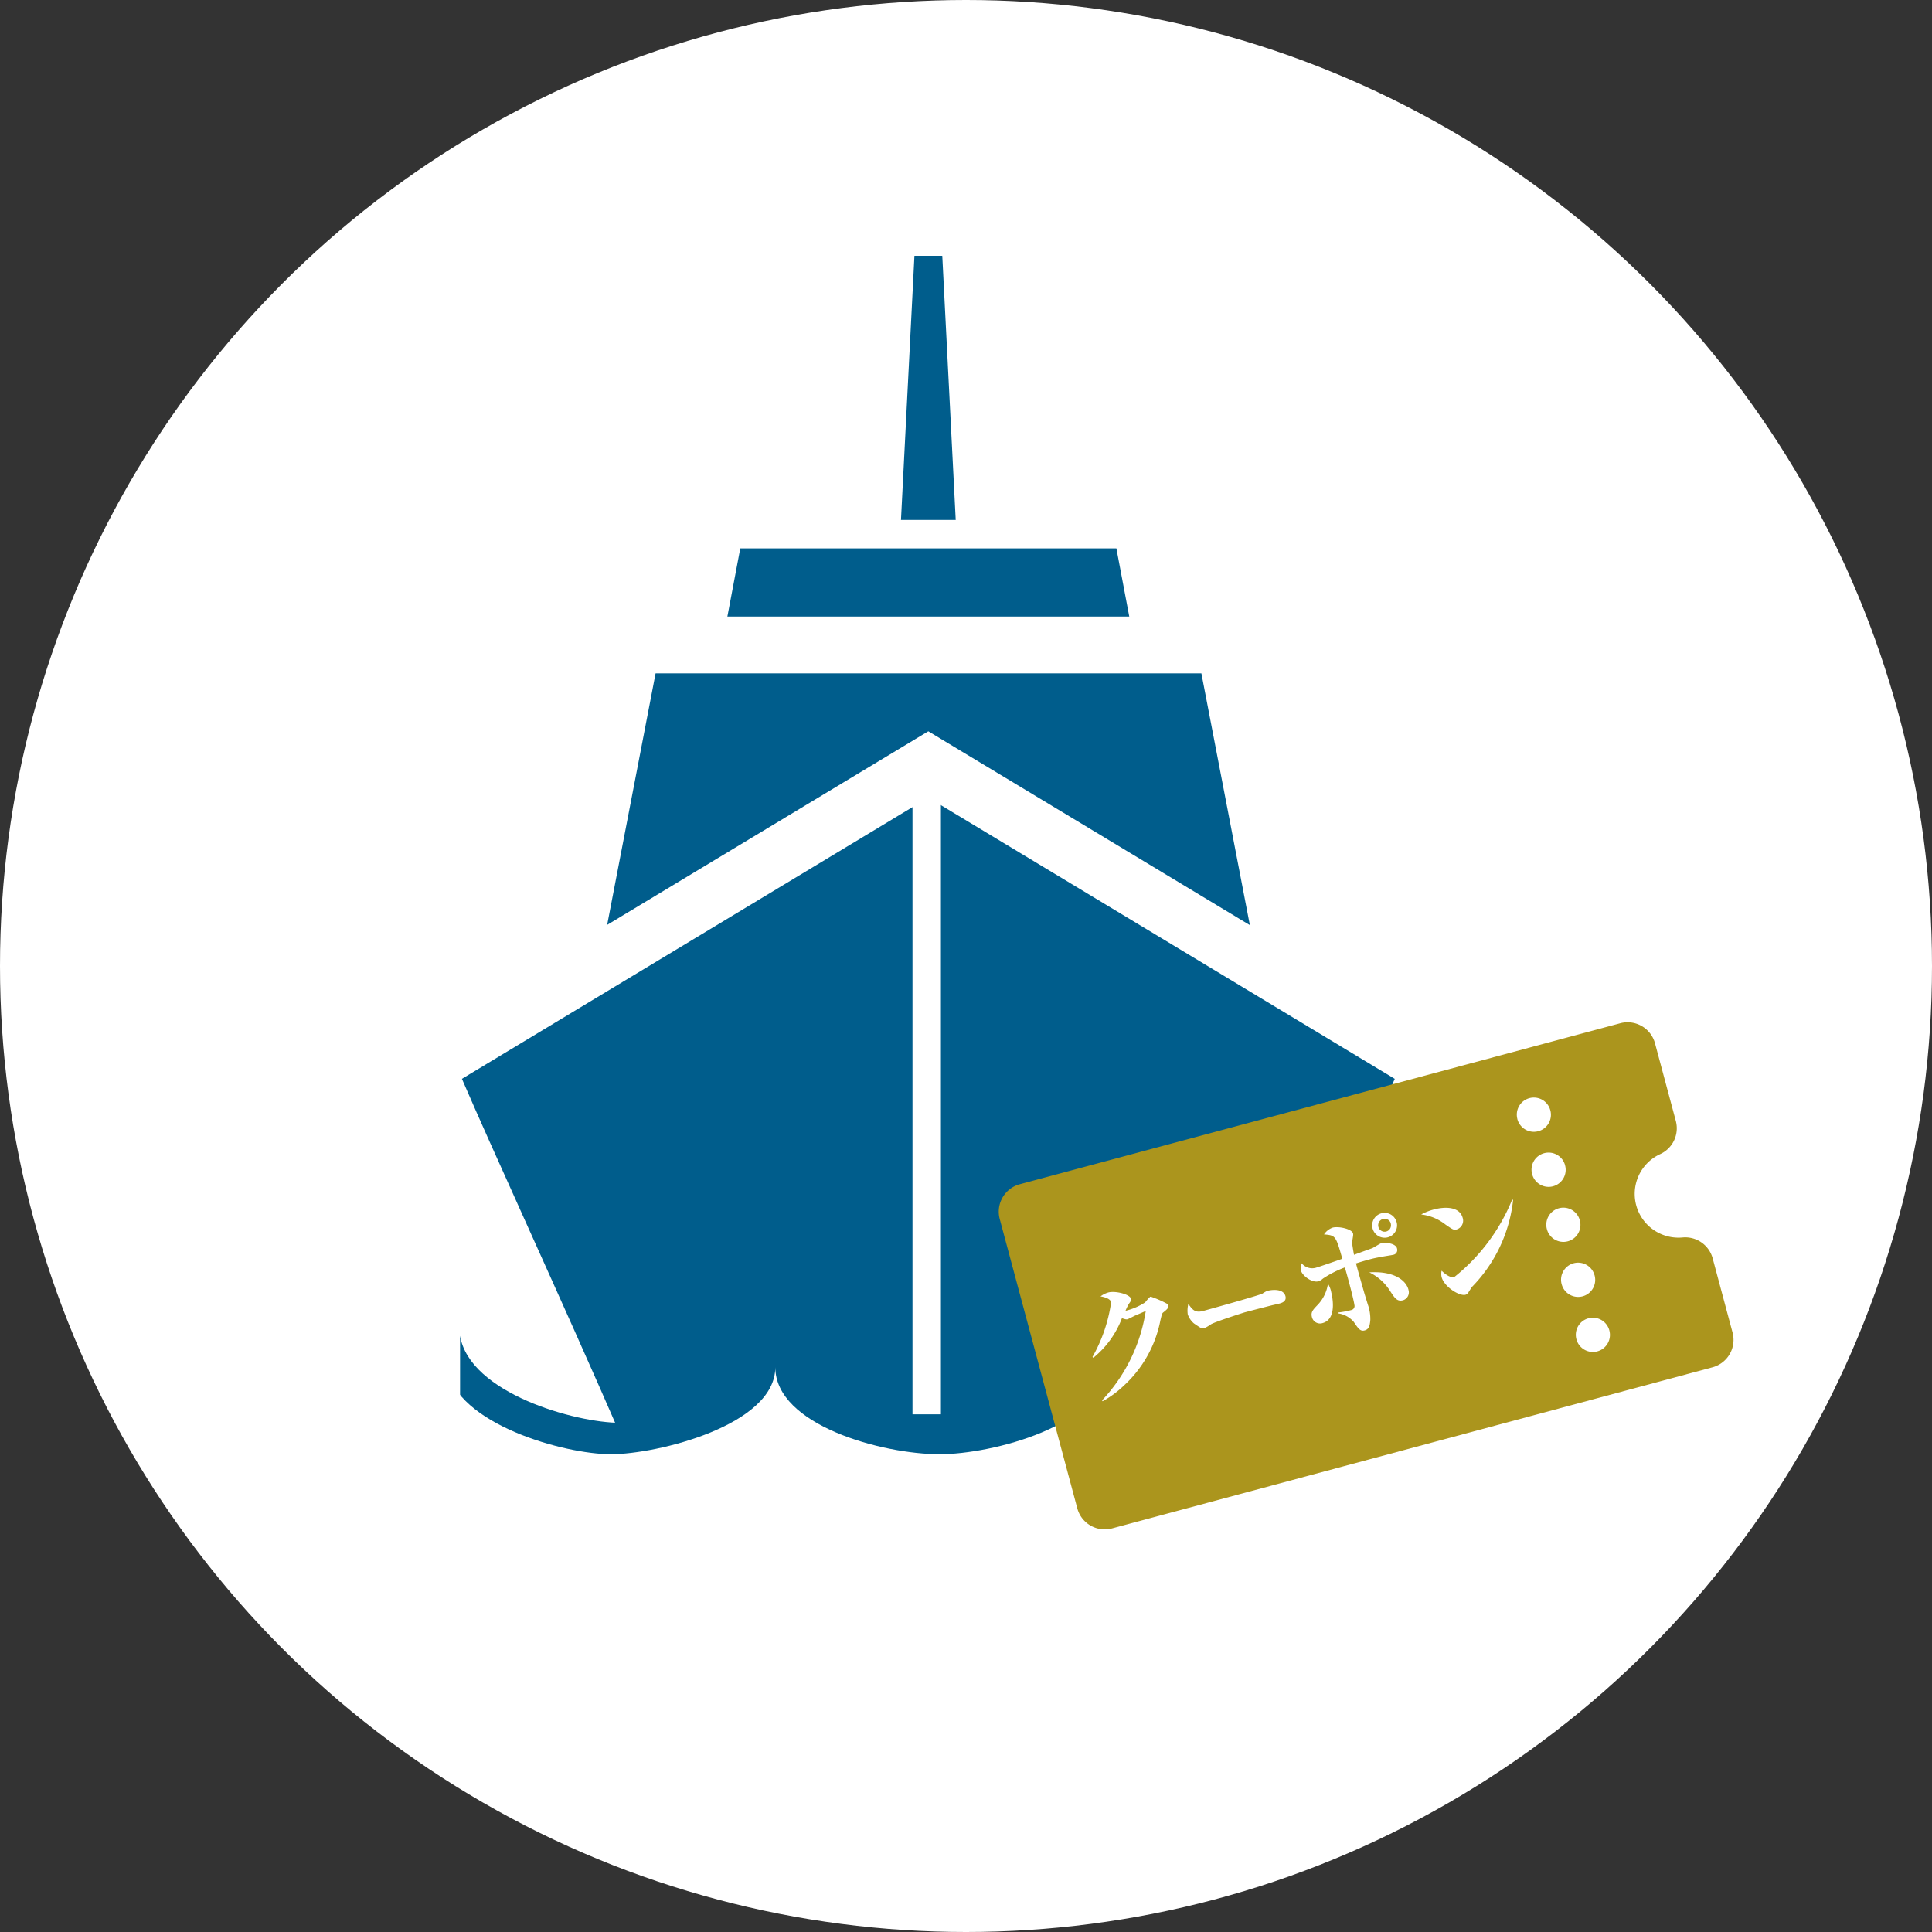
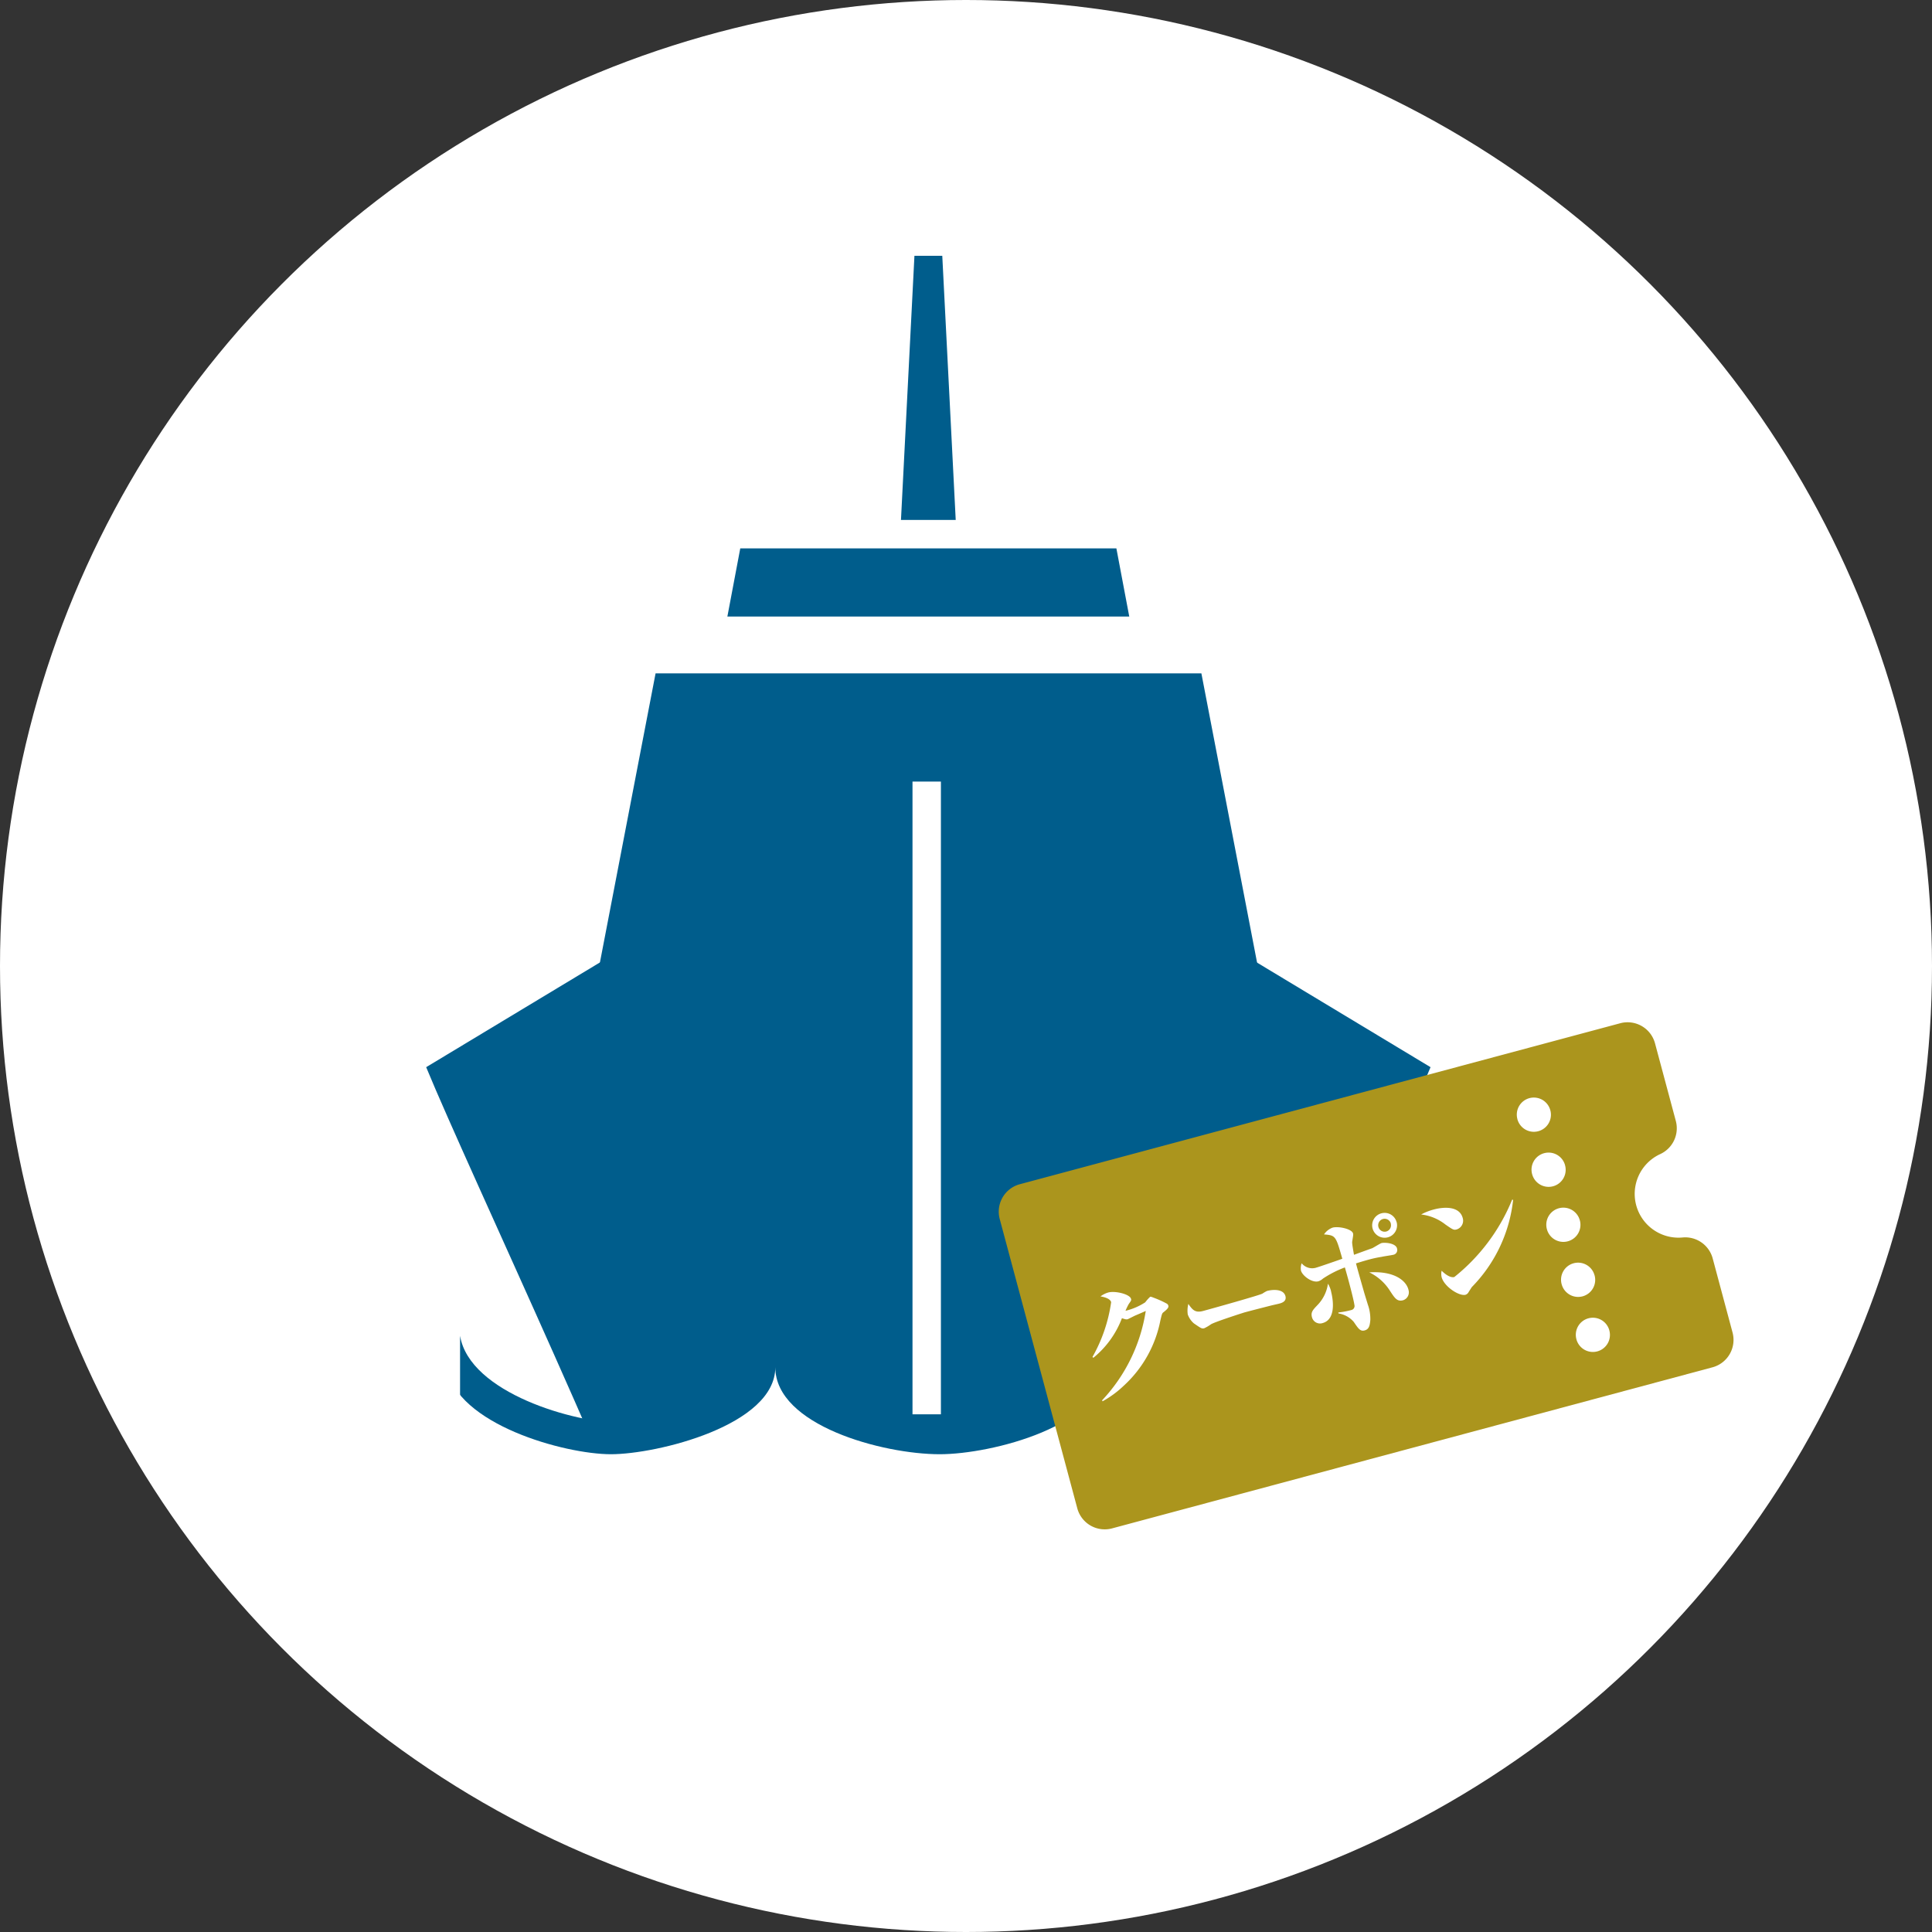
<svg xmlns="http://www.w3.org/2000/svg" width="68" height="68" viewBox="0 0 68 68">
  <rect x="0" y="0" width="68" height="68" fill="#333333" stroke="none" />
  <g transform="translate(-575 -229)">
    <circle cx="34" cy="34" r="34" transform="translate(575 229)" fill="#fff" />
    <path d="M608.79 250.286h-2.231l.626-12.282h.98z" fill="#005d8c" />
    <path d="M609.317 250.786h-3.284l.677-13.282h1.93zm-2.232-1h1.179l-.575-11.282h-.03z" fill="rgba(0,0,0,0)" />
    <path d="M617.036 260.118h-18.721l2.327-12.317h14.069z" fill="#005d8c" />
    <path d="M617.639 260.618h-19.924l2.516-13.317h14.9zm-18.724-1h17.516l-2.138-11.317h-13.238z" fill="#fff" />
    <path d="M620.474 264.018h-25.6l2.371-12.317h20.862z" fill="#005d8c" />
    <path d="M621.688 265.018h-28.027l2.756-14.317h22.513zm-25.6-2h23.183l-1.986-10.317h-19.211z" fill="#fff" />
    <path d="M616.566 287.137c1.172-4.032 7.287-16.926 8.784-20.576l-17.675-10.654L590 266.561c1.5 3.65 7.612 16.544 8.784 20.578z" fill="#005d8c" />
-     <path d="M598.784 288.139h-.751l-.21-.721c-.773-2.658-3.881-9.56-6.15-14.6-1.131-2.511-2.107-4.679-2.6-5.878l-.325-.793 18.925-11.408 18.925 11.408-.325.793c-.491 1.2-1.466 3.362-2.595 5.869-2.271 5.042-5.381 11.948-6.154 14.607l-.21.721h-.75zm-7.526-21.168c.529 1.23 1.334 3.018 2.239 5.027 2.233 4.958 4.97 11.035 6.019 14.141h16.318c1.05-3.108 3.788-9.188 6.022-14.149.9-2 1.707-3.79 2.235-5.018l-16.417-9.9z" fill="#fff" />
    <path d="M625.009 276.017c0 2.047-2.523 3.062-5.636 3.062-1.628 0-5.636-1.016-5.636-3.062 0 2.047-3.84 3.062-5.636 3.062-1.954 0-5.636-1.016-5.636-3.062 0 2.047-4.06 3.062-5.636 3.062s-5.3-1.045-5.636-3.062v11.288h35.862z" fill="#005d8c" />
    <path d="M625.432 277.122c0 2.047-2.59 3.062-5.786 3.062-1.672 0-5.786-1.016-5.786-3.062 0 2.047-3.942 3.062-5.786 3.062-2.006 0-5.786-1.016-5.786-3.062 0 2.047-4.168 3.062-5.786 3.062s-5.44-1.045-5.786-3.062v11.288h36.818z" fill="#fff" />
    <path d="M608.117 278.779h-1v-22.27h1z" fill="#fff" />
    <path d="M635.015 276.162l-21.132 5.666-2.73-10.181 21.132-5.666.732 2.73a2.541 2.541 0 001.297 4.839l.7 2.608z" fill="#ab951d" />
    <path d="M614.142 282.794a1 1 0 01-.76-.1 1 1 0 01-.465-.607l-2.73-10.181a1 1 0 01.707-1.225l21.132-5.666a1 1 0 01.76.1 1 1 0 01.465.607l.732 2.73a1 1 0 01-.548 1.168 1.541 1.541 0 00.787 2.935 1 1 0 011.059.737l.699 2.608a1 1 0 01-.707 1.225zm-1.764-10.44l2.212 8.249 19.2-5.148-.251-.936a3.541 3.541 0 01-1.678-6.259l-.283-1.054z" fill="#ab951d" />
    <path d="M631.22 276.564a.6.6 0 01-.735-.424l-.001-.005a.6.6 0 01.424-.735.6.6 0 01.735.424l.001.005a.6.6 0 01-.424.735zm-.52-1.937a.6.6 0 01-.734-.424l-.002-.006a.6.6 0 01.424-.735.6.6 0 01.735.425l.002.004a.6.6 0 01-.424.736zm-.519-1.937a.6.6 0 01-.735-.425l-.001-.004a.6.6 0 01.424-.735.6.6 0 01.735.424l.002.005a.6.6 0 01-.425.735zm-.519-1.937a.6.6 0 01-.735-.424l-.002-.006a.6.6 0 01.425-.735.6.6 0 01.735.424l.001.006a.6.6 0 01-.424.735zm-.52-1.938a.6.6 0 01-.735-.424v-.005a.6.6 0 01.423-.735.6.6 0 01.735.424l.002.005a.6.6 0 01-.425.735zm-15.334 9.505a3.568 3.568 0 00.747-.55 4.2 4.2 0 001.286-2.293c.053-.222.059-.254.109-.29.134-.106.188-.167.172-.228a.112.112 0 00-.058-.077 3.427 3.427 0 00-.46-.207c-.036-.014-.095-.04-.121-.033a1.45 1.45 0 00-.175.196 2.222 2.222 0 01-.694.298 1.9 1.9 0 01.114-.238c.084-.12.095-.129.08-.184-.044-.165-.557-.288-.8-.223a.841.841 0 00-.274.138c.078.013.337.06.375.203a5.472 5.472 0 01-.657 1.928l.03.03a3.3 3.3 0 001.006-1.393c.121.038.152.049.204.035.01-.003.23-.114.251-.124.054-.023.326-.138.384-.168a5.9 5.9 0 01-1.538 3.147zm3.017-3.423a.954.954 0 00-.02.366.747.747 0 00.215.315c.254.174.28.195.368.171a1.55 1.55 0 00.233-.137c.132-.086 1.17-.417 1.183-.42.365-.098.936-.242.95-.246.039-.01.224-.05.267-.062.082-.022.273-.073.222-.266-.07-.257-.442-.236-.65-.18a1.34 1.34 0 00-.16.093c-.105.06-1.853.548-2.1.614-.273.07-.369-.053-.506-.25zm7.33-2.883a.434.434 0 00-.535-.309.437.437 0 00-.309.536.44.44 0 00.535.309.437.437 0 00.311-.537zm-.204.055a.226.226 0 01-.16.276.226.226 0 01-.275-.16.227.227 0 01.158-.28.227.227 0 01.28.162zm.621 2.319c-.087-.326-.512-.66-1.378-.605a1.763 1.763 0 01.73.652c.167.254.249.386.461.329a.292.292 0 00.186-.374zm-.4-1.446c-.054-.2-.45-.215-.546-.19-.052.014-.279.16-.333.183-.026.007-.556.2-.637.23-.072-.408-.07-.437-.058-.496.031-.195.035-.216.024-.258-.042-.156-.508-.26-.721-.202a.623.623 0 00-.3.238c.41.035.414.048.644.857-.153.055-.805.281-.897.306a.478.478 0 01-.534-.147.507.507 0 00-.024.258c.048.178.384.438.614.376a.452.452 0 00.16-.095 3.747 3.747 0 01.771-.393c.105.358.307 1.11.336 1.322a.144.144 0 01-.11.178 2.937 2.937 0 01-.458.086l.009.034a.888.888 0 01.537.299c.163.24.23.339.383.298s.182-.17.199-.37a1.511 1.511 0 00-.09-.546c-.017-.06-.108-.349-.127-.417-.214-.748-.236-.832-.288-1.025.266-.085.453-.135.48-.142a4.14 4.14 0 01.428-.09c.056-.016.34-.055.4-.071a.169.169 0 00.135-.224zm-2.32 1.52a.92.92 0 00-.112-.28 1.358 1.358 0 01-.367.75c-.162.17-.243.252-.197.426a.292.292 0 00.368.212c.564-.147.319-1.06.306-1.108zm3.177-2.715a1.69 1.69 0 01.844.351c.263.182.292.202.396.174a.322.322 0 00.214-.402c-.116-.431-.674-.392-1.013-.301a1.99 1.99 0 00-.444.173zm3.192-.52a6.729 6.729 0 01-2.034 2.72c-.144.038-.332-.107-.446-.222a.5.5 0 000 .228c.09.334.62.678.842.618a.19.19 0 00.108-.095c.019-.033.102-.158.111-.174a5.174 5.174 0 001.455-3.073z" fill="#fff" />
  </g>
</svg>